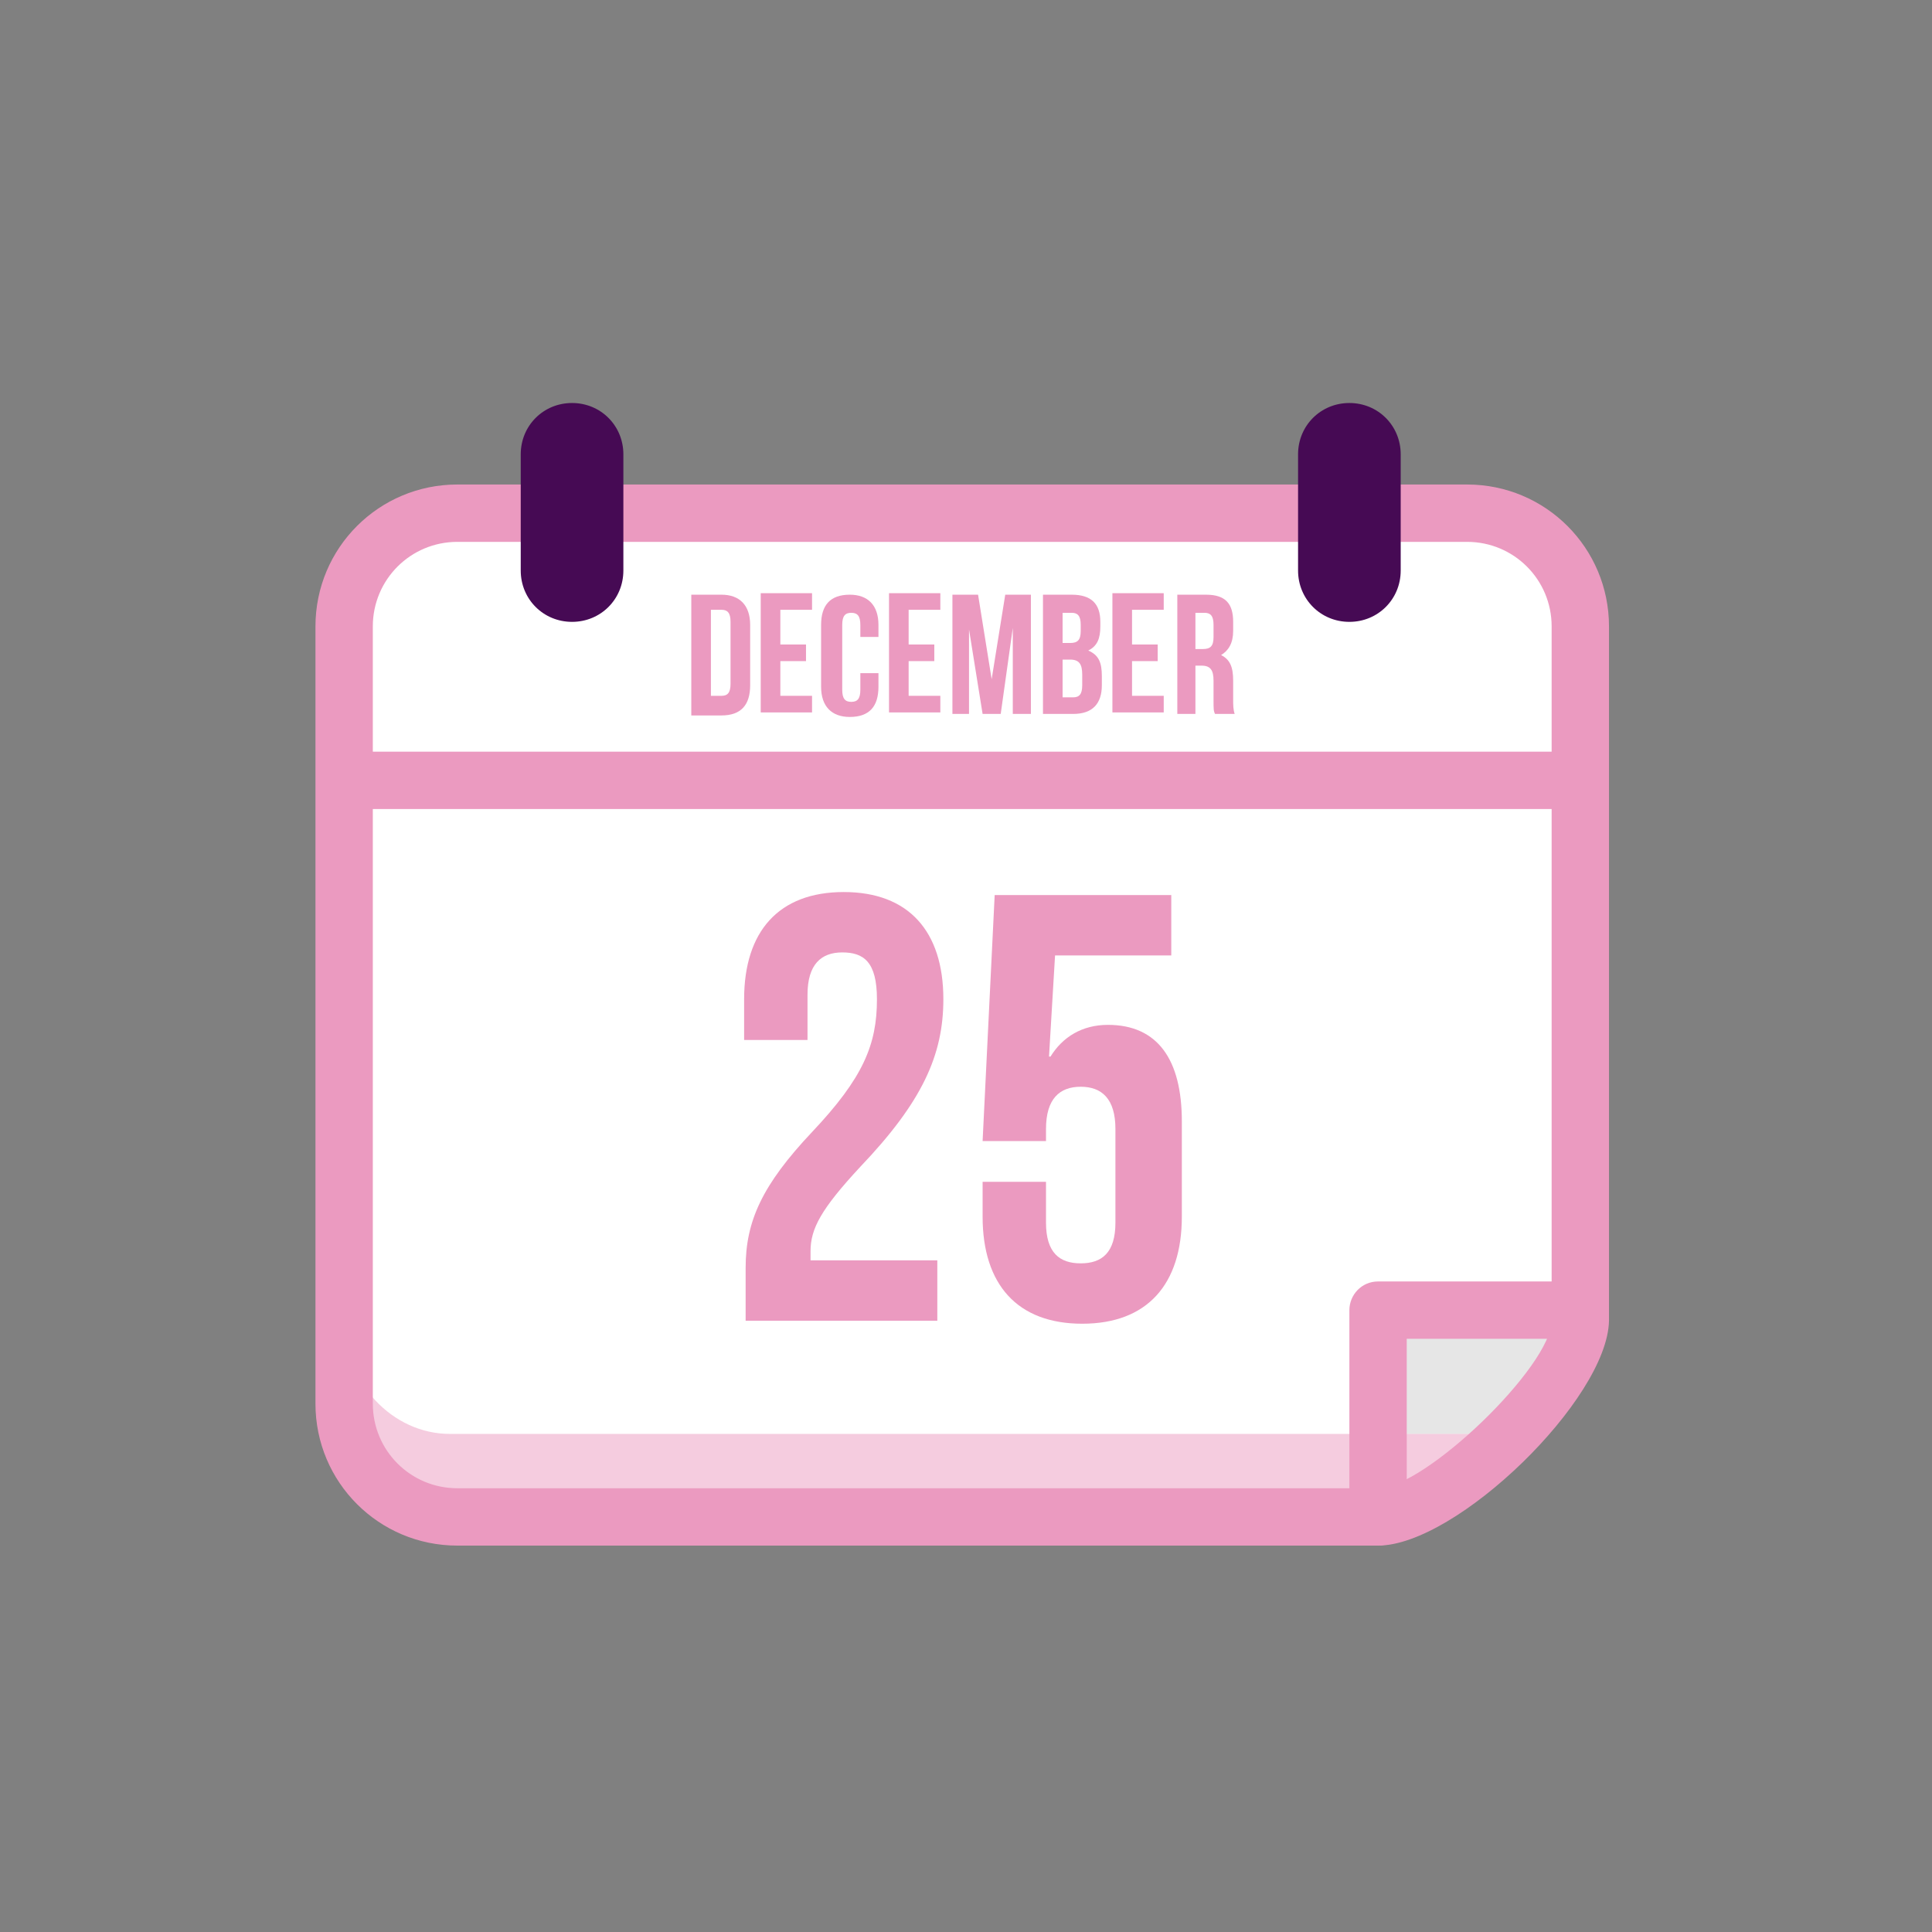
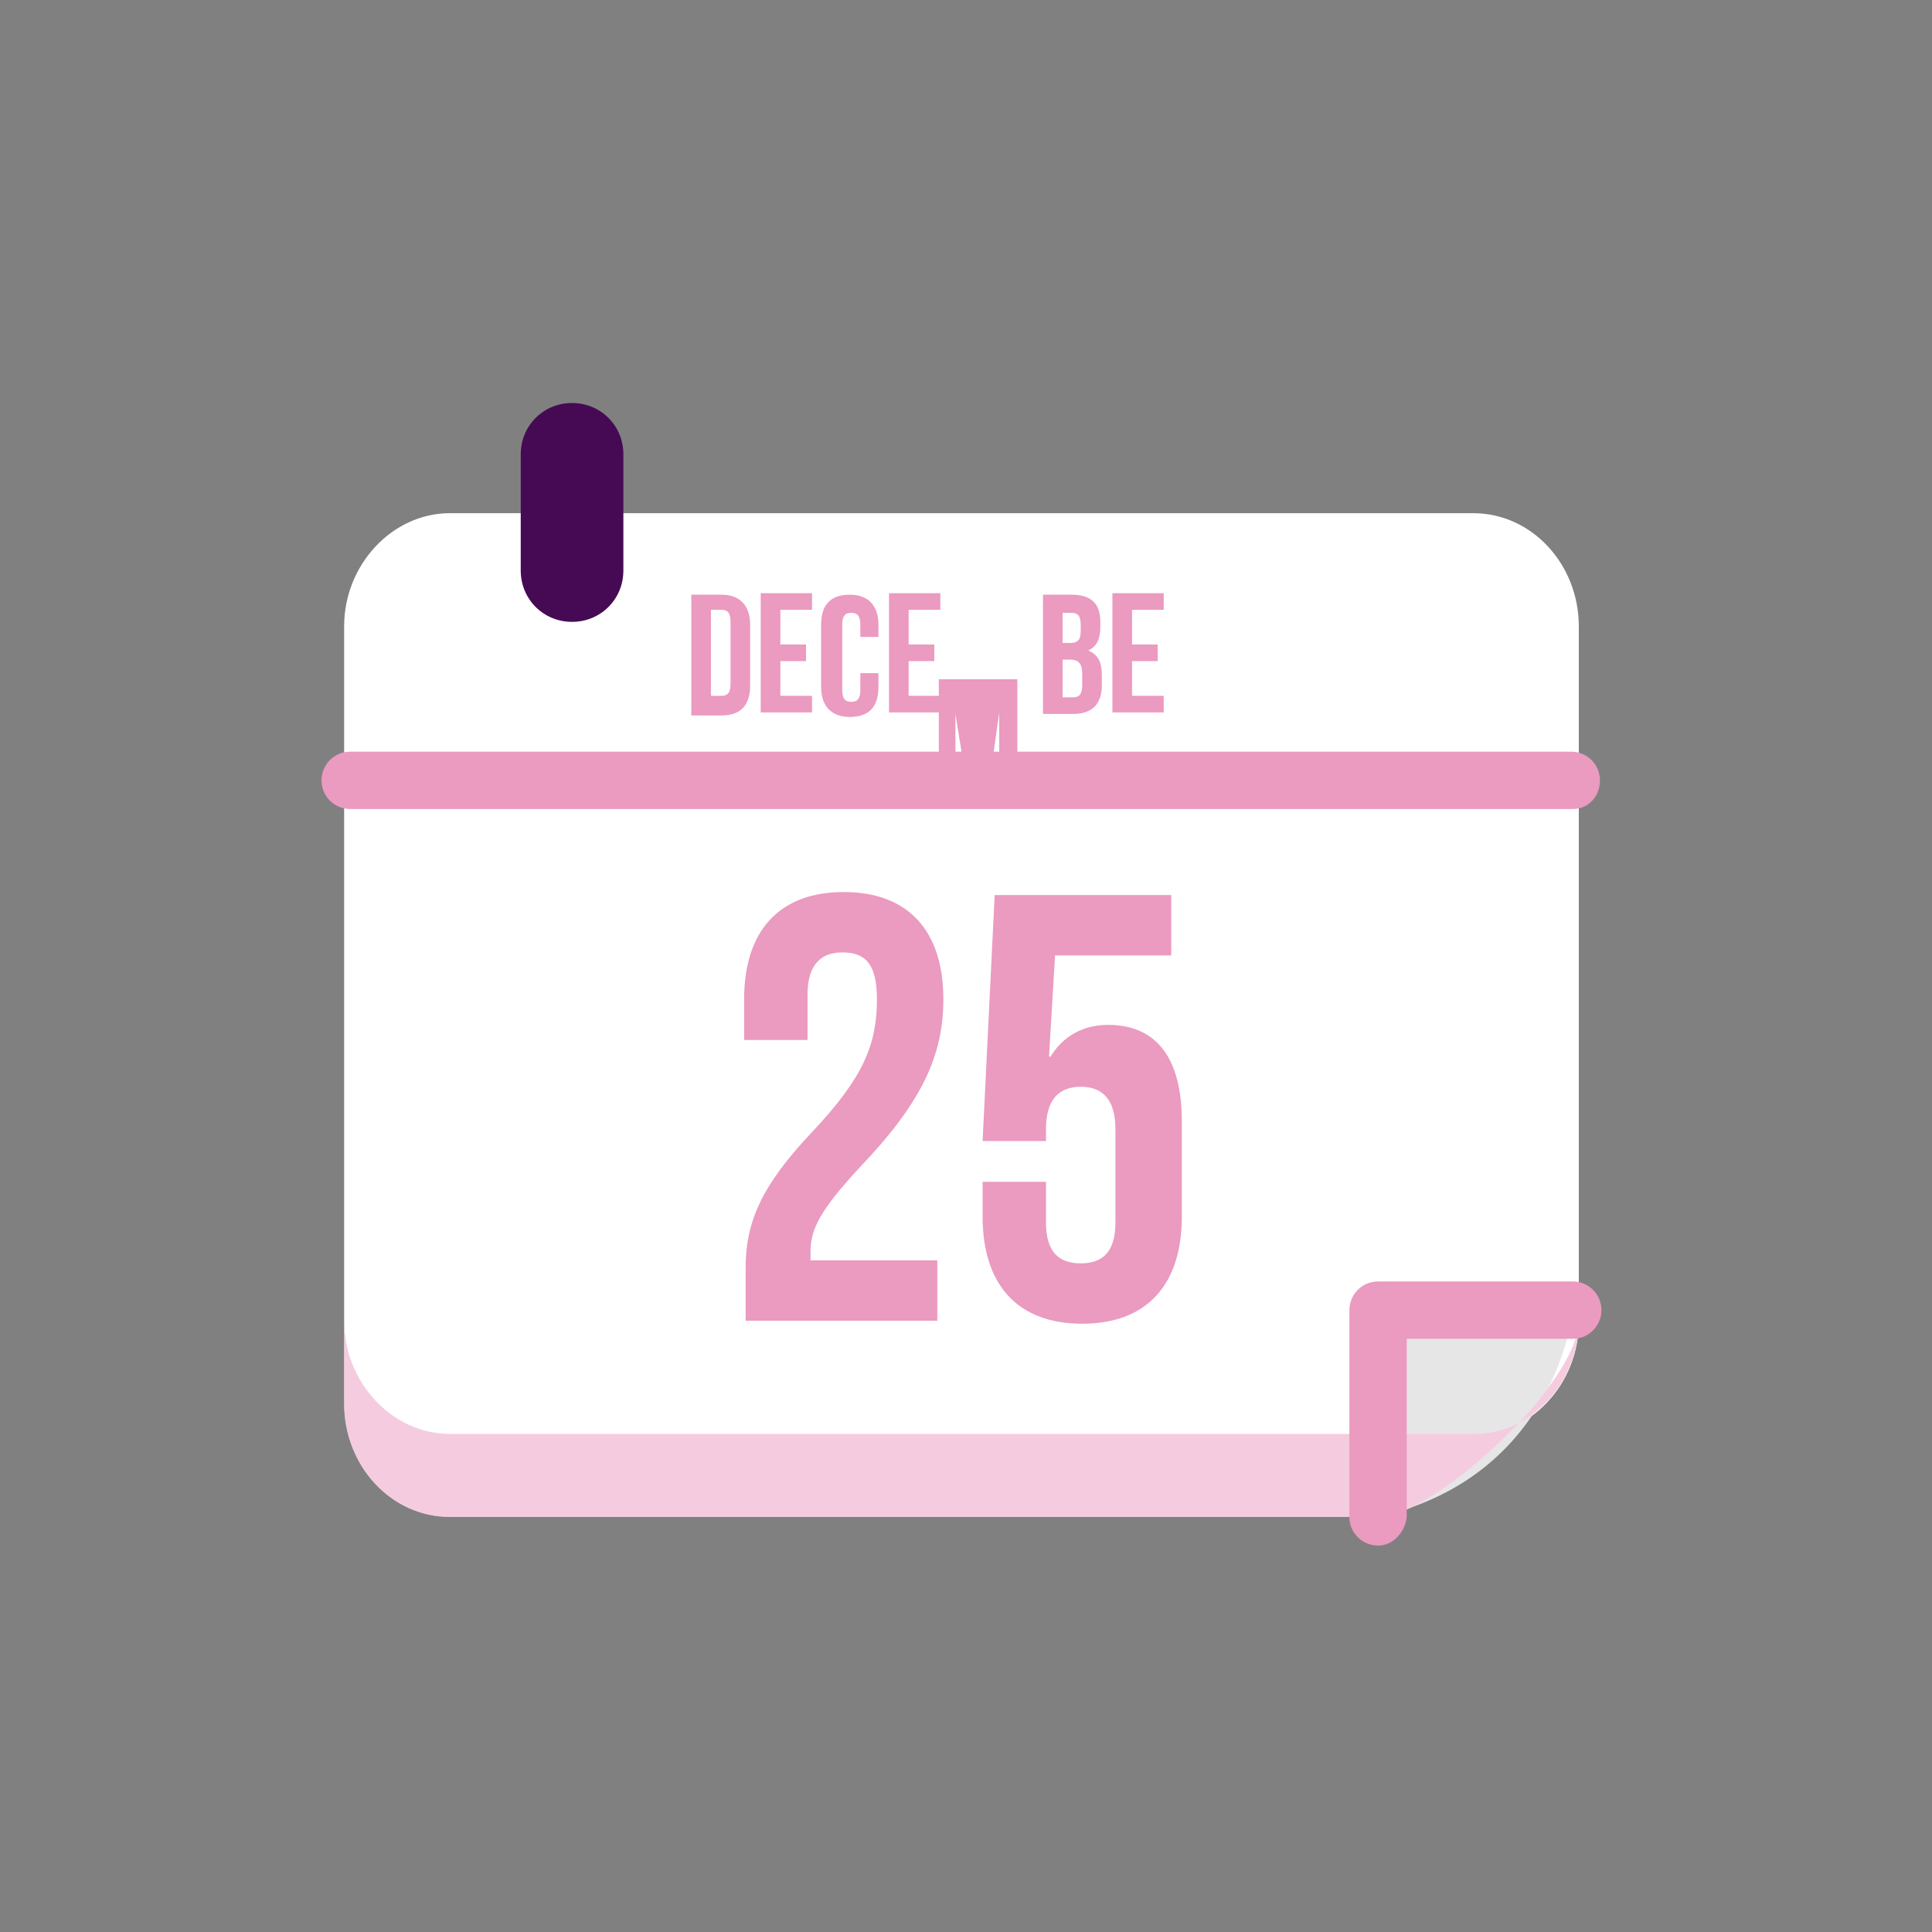
<svg xmlns="http://www.w3.org/2000/svg" width="800px" height="800px" viewBox="0 0 128 128" id="Layer_1" xml:space="preserve">
  <rect x="0" y="0" width="128" height="128" fill="#808080" stroke="none" />
  <style type="text/css">	.st0{fill:#EB9AC0;}	.st1{fill:#FFF;}	.st2{fill:#FFF;}	.st3{opacity:0.5;}	.st4{fill:#EB9AC0;}	.st5{fill:#FFFFFF;}	.st6{fill:#EABA65;}	.st7{fill:#E6E6E6;}	.st8{fill:#460A54;}	.st9{fill:#EB9AC0;}	.st10{fill:#EB9AC0;stroke:#581166;stroke-width:2;stroke-linecap:round;stroke-linejoin:round;stroke-miterlimit:10;}	.st11{fill:#F2F2F2;}</style>
  <g>
    <g>
      <g>
        <g>
          <path class="st5" d="M104.6,51.8v35.8c0,4.1-3.2,7.5-7,7.5H29.8c-3.9,0-7-3.4-7-7.5V51.8H104.6z" />
        </g>
      </g>
    </g>
    <g>
      <g>
        <g>
          <path class="st7" d="M91.3,100.5V86.8h12.9C104.2,86.8,103.2,97.8,91.3,100.5z" />
        </g>
      </g>
    </g>
    <g>
      <g>
        <g>
          <path class="st5" d="M104.6,87.5L104.6,87.5c0,4.1-9.5,13-13.3,13H29.8c-3.9,0-7-3.4-7-7.5v-5.5c0,4.1,3.2,7.5,7,7.5h67.8      C101.5,95,104.6,91.6,104.6,87.5z" />
        </g>
      </g>
    </g>
    <g class="st3">
      <g>
        <g>
          <path class="st0" d="M104.6,87.5L104.6,87.5c0,4.1-9.5,13-13.3,13H29.8c-3.9,0-7-3.4-7-7.5v-5.5c0,4.1,3.2,7.5,7,7.5h67.8      C101.5,95,104.6,91.6,104.6,87.5z" />
        </g>
      </g>
    </g>
    <g>
      <g>
        <g>
          <path class="st2" d="M104.6,41.5v10.3H22.8V41.5c0-4.1,3.2-7.5,7-7.5h67.8C101.5,34,104.6,37.4,104.6,41.5z" />
        </g>
      </g>
    </g>
    <g>
      <g>
        <g>
-           <path class="st0" d="M91.3,102.4h-61c-5.2,0-9.4-4.2-9.4-9.4V41.5c0-5.2,4.2-9.4,9.4-9.4h66.9c5.2,0,9.4,4.2,9.4,9.4v46      C106.5,92.7,96.5,102.4,91.3,102.4z M30.3,35.9c-3.1,0-5.6,2.5-5.6,5.6V93c0,3.1,2.5,5.6,5.6,5.6h61c3.1,0,11.5-8.1,11.5-11.1      v-46c0-3.1-2.5-5.6-5.6-5.6H30.3z" />
-         </g>
+           </g>
      </g>
    </g>
    <g>
      <g>
        <g>
          <path class="st0" d="M55.8,63.1c-1.4,0-2.3,0.8-2.3,2.8v3h-4.2v-2.7c0-4.5,2.3-7.1,6.6-7.1s6.6,2.6,6.6,7.1      c0,3.7-1.4,6.8-5.5,11.1c-2.6,2.8-3.3,4.1-3.3,5.6c0,0.2,0,0.4,0,0.6h8.4v4H49.4v-3.5c0-3.1,1.1-5.5,4.4-9      c3.4-3.6,4.3-5.8,4.3-8.8C58.1,63.7,57.2,63.1,55.8,63.1z" />
        </g>
      </g>
      <g>
        <g>
          <path class="st0" d="M69.3,78.4V81c0,2,0.9,2.7,2.3,2.7s2.3-0.7,2.3-2.7v-6.2c0-2-0.9-2.8-2.3-2.8s-2.3,0.8-2.3,2.8v0.8h-4.2      l0.8-16.3h11.7v4h-7.7l-0.4,6.7h0.1c0.8-1.3,2.1-2.1,3.8-2.1c3.3,0,4.9,2.3,4.9,6.4v6.3c0,4.5-2.3,7.1-6.6,7.1s-6.6-2.6-6.6-7.1      v-2.3H69.3z" />
        </g>
      </g>
    </g>
    <g>
      <g>
        <g>
          <path class="st0" d="M104.2,53.6H23.2c-1,0-1.9-0.8-1.9-1.9c0-1,0.8-1.9,1.9-1.9h80.9c1,0,1.9,0.8,1.9,1.9      C106,52.8,105.2,53.6,104.2,53.6z" />
        </g>
      </g>
    </g>
    <g>
      <g>
        <g>
          <g>
            <path class="st8" d="M37.9,41.2L37.9,41.2c-1.9,0-3.4-1.5-3.4-3.4v-7.7c0-1.9,1.5-3.4,3.4-3.4h0c1.9,0,3.4,1.5,3.4,3.4v7.7       C41.3,39.7,39.8,41.2,37.9,41.2z" />
          </g>
        </g>
      </g>
      <g>
        <g>
          <g>
-             <path class="st8" d="M89.4,41.2L89.4,41.2c-1.9,0-3.4-1.5-3.4-3.4v-7.7c0-1.9,1.5-3.4,3.4-3.4h0c1.9,0,3.4,1.5,3.4,3.4v7.7       C92.8,39.7,91.3,41.2,89.4,41.2z" />
-           </g>
+             </g>
        </g>
      </g>
    </g>
    <g>
      <g>
        <g>
          <path class="st4" d="M45.8,39.4h2c1.2,0,1.9,0.7,1.9,2v4c0,1.3-0.6,2-1.9,2h-2V39.4z M47.1,40.5v5.6h0.7c0.4,0,0.6-0.2,0.6-0.8      v-4.1c0-0.6-0.2-0.8-0.6-0.8H47.1z" />
        </g>
      </g>
      <g>
        <g>
          <path class="st4" d="M51.7,42.7h1.7v1.1h-1.7v2.3h2.1v1.1h-3.4v-7.9h3.4v1.1h-2.1V42.7z" />
        </g>
      </g>
      <g>
        <g>
          <path class="st4" d="M58.2,44.4v1.1c0,1.3-0.6,2-1.9,2c-1.2,0-1.9-0.7-1.9-2v-4.1c0-1.3,0.6-2,1.9-2c1.2,0,1.9,0.7,1.9,2v0.8H57      v-0.8c0-0.6-0.2-0.8-0.6-0.8s-0.6,0.2-0.6,0.8v4.3c0,0.6,0.2,0.8,0.6,0.8s0.6-0.2,0.6-0.8v-1.1H58.2z" />
        </g>
      </g>
      <g>
        <g>
          <path class="st4" d="M60.2,42.7h1.7v1.1h-1.7v2.3h2.1v1.1h-3.4v-7.9h3.4v1.1h-2.1V42.7z" />
        </g>
      </g>
      <g>
        <g>
-           <path class="st4" d="M65.7,45L65.7,45l0.9-5.6h1.7v7.9h-1.2v-5.7h0l-0.8,5.7h-1.2l-0.9-5.6h0v5.6h-1.1v-7.9h1.7L65.7,45z" />
+           <path class="st4" d="M65.7,45L65.7,45h1.7v7.9h-1.2v-5.7h0l-0.8,5.7h-1.2l-0.9-5.6h0v5.6h-1.1v-7.9h1.7L65.7,45z" />
        </g>
      </g>
      <g>
        <g>
          <path class="st4" d="M72.9,41.2v0.3c0,0.8-0.2,1.3-0.8,1.6v0c0.7,0.3,0.9,0.8,0.9,1.7v0.6c0,1.2-0.6,1.9-1.9,1.9h-2v-7.9h1.9      C72.3,39.4,72.9,40,72.9,41.2z M70.4,40.5v2.1h0.5c0.5,0,0.7-0.2,0.7-0.8v-0.4c0-0.6-0.2-0.8-0.6-0.8H70.4z M70.4,43.8v2.4h0.7      c0.4,0,0.6-0.2,0.6-0.8v-0.7c0-0.7-0.2-1-0.8-1H70.4z" />
        </g>
      </g>
      <g>
        <g>
          <path class="st4" d="M75,42.7h1.7v1.1H75v2.3h2.1v1.1h-3.4v-7.9h3.4v1.1H75V42.7z" />
        </g>
      </g>
      <g>
        <g>
-           <path class="st4" d="M80.5,47.3c-0.1-0.2-0.1-0.3-0.1-1v-1.2c0-0.7-0.2-1-0.8-1h-0.4v3.2h-1.2v-7.9h1.9c1.3,0,1.8,0.6,1.8,1.8      v0.6c0,0.8-0.3,1.3-0.8,1.6v0c0.6,0.3,0.8,0.8,0.8,1.7v1.2c0,0.4,0,0.7,0.1,1H80.5z M79.2,40.5V43h0.5c0.5,0,0.7-0.2,0.7-0.8      v-0.8c0-0.6-0.2-0.8-0.6-0.8H79.2z" />
-         </g>
+           </g>
      </g>
    </g>
    <g>
      <g>
        <g>
          <path class="st0" d="M91.3,102.4c-1,0-1.9-0.8-1.9-1.9V86.8c0-1,0.8-1.9,1.9-1.9h12.9c1,0,1.9,0.8,1.9,1.9c0,1-0.8,1.9-1.9,1.9      h-11v11.8C93.1,101.5,92.3,102.4,91.3,102.4z" />
        </g>
      </g>
    </g>
  </g>
</svg>